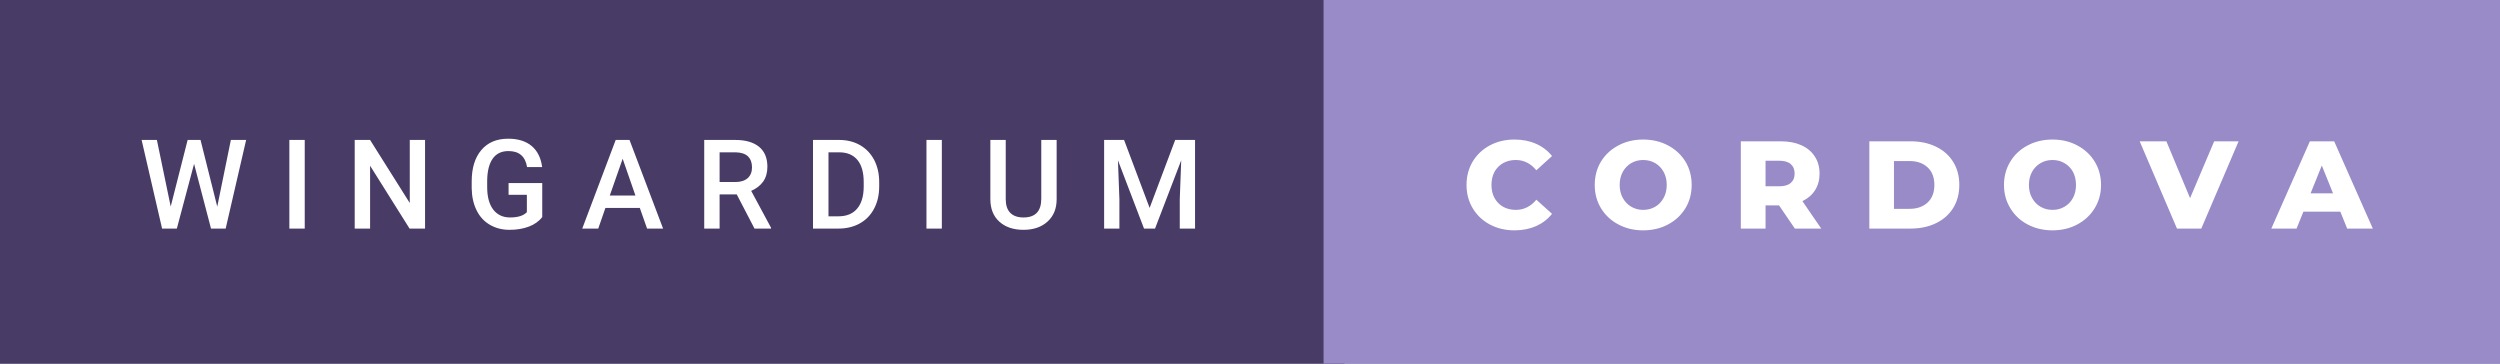
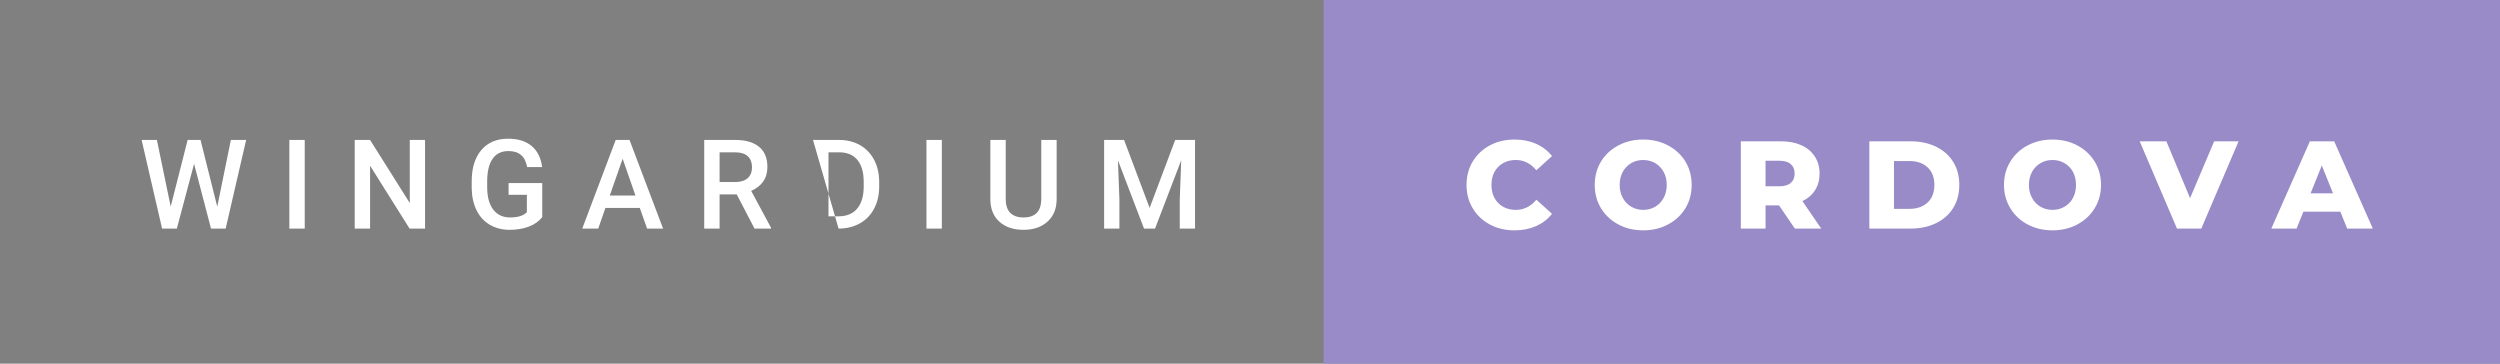
<svg xmlns="http://www.w3.org/2000/svg" width="240.62" height="35" viewBox="0 0 240.62 35">
  <rect x="0" y="0" width="240.62" height="35" fill="#808080" stroke="none" />
-   <rect class="svg__rect" x="0" y="0" width="129.39" height="35" fill="#483C67" />
  <rect class="svg__rect" x="127.39" y="0" width="113.23" height="35" fill="#988BC7" />
-   <path class="svg__text" d="M15.60 22L13.63 13.47L15.10 13.47L16.43 19.88L18.06 13.47L19.30 13.47L20.91 19.89L22.22 13.47L23.69 13.47L21.72 22L20.31 22L18.68 15.77L17.02 22L15.60 22ZM29.33 22L27.85 22L27.85 13.47L29.33 13.47L29.33 22ZM35.62 22L34.14 22L34.14 13.47L35.62 13.47L39.44 19.54L39.44 13.47L40.91 13.47L40.91 22L39.42 22L35.62 15.95L35.62 22ZM45.40 18.13L45.40 18.13L45.40 17.46Q45.40 15.53 46.33 14.44Q47.25 13.35 48.91 13.35L48.91 13.35Q50.33 13.35 51.17 14.05Q52.01 14.76 52.18 16.08L52.18 16.08L50.73 16.08Q50.48 14.54 48.94 14.54L48.94 14.54Q47.94 14.54 47.43 15.26Q46.91 15.98 46.89 17.37L46.89 17.37L46.89 18.02Q46.89 19.40 47.47 20.17Q48.06 20.93 49.09 20.93L49.09 20.93Q50.23 20.93 50.71 20.42L50.71 20.42L50.71 18.75L48.95 18.75L48.95 17.62L52.19 17.62L52.19 20.89Q51.72 21.50 50.90 21.81Q50.08 22.12 49.04 22.12L49.04 22.12Q47.97 22.12 47.14 21.63Q46.31 21.14 45.87 20.24Q45.42 19.33 45.40 18.13ZM57.58 22L56.04 22L59.26 13.47L60.59 13.47L63.82 22L62.28 22L61.58 20.01L58.27 20.01L57.58 22ZM59.93 15.28L58.69 18.82L61.16 18.82L59.93 15.28ZM69.26 22L67.78 22L67.78 13.47L70.78 13.47Q72.25 13.47 73.06 14.13Q73.86 14.79 73.86 16.05L73.86 16.05Q73.86 16.90 73.45 17.48Q73.03 18.06 72.30 18.37L72.30 18.37L74.21 21.92L74.21 22L72.62 22L70.91 18.71L69.26 18.71L69.26 22ZM69.26 14.66L69.26 17.52L70.78 17.52Q71.53 17.52 71.96 17.15Q72.38 16.77 72.38 16.11L72.38 16.11Q72.38 15.43 71.99 15.05Q71.60 14.68 70.82 14.66L70.82 14.66L69.26 14.66ZM80.71 22L78.25 22L78.25 13.47L80.77 13.47Q81.90 13.47 82.78 13.97Q83.66 14.48 84.14 15.40Q84.62 16.33 84.62 17.52L84.62 17.52L84.62 17.95Q84.62 19.16 84.13 20.08Q83.65 21.00 82.76 21.50Q81.86 22 80.71 22L80.71 22ZM79.74 14.66L79.74 20.82L80.70 20.82Q81.87 20.82 82.49 20.09Q83.12 19.36 83.13 17.99L83.13 17.99L83.13 17.52Q83.13 16.13 82.53 15.40Q81.92 14.66 80.77 14.66L80.77 14.66L79.74 14.66ZM90.65 22L89.17 22L89.17 13.47L90.65 13.47L90.65 22ZM95.32 19.16L95.32 19.16L95.32 13.47L96.80 13.47L96.80 19.18Q96.80 20.03 97.23 20.48Q97.67 20.93 98.51 20.93L98.51 20.93Q100.22 20.93 100.22 19.13L100.22 19.13L100.22 13.47L101.70 13.47L101.70 19.17Q101.70 20.53 100.83 21.32Q99.96 22.12 98.51 22.12L98.51 22.12Q97.05 22.12 96.18 21.33Q95.32 20.55 95.32 19.16ZM107.74 22L106.27 22L106.27 13.47L108.19 13.47L110.65 20.01L113.11 13.47L115.02 13.47L115.02 22L113.55 22L113.55 19.19L113.69 15.43L111.17 22L110.11 22L107.60 15.43L107.74 19.19L107.74 22Z" fill="#FFFFFF" />
+   <path class="svg__text" d="M15.60 22L13.63 13.47L15.10 13.47L16.43 19.88L18.06 13.47L19.30 13.47L20.91 19.89L22.22 13.47L23.69 13.47L21.72 22L20.31 22L18.68 15.77L17.02 22L15.60 22ZM29.33 22L27.85 22L27.85 13.47L29.33 13.47L29.33 22ZM35.62 22L34.14 22L34.14 13.47L35.62 13.47L39.44 19.54L39.44 13.47L40.91 13.47L40.91 22L39.42 22L35.62 15.95L35.62 22ZM45.40 18.13L45.40 18.13L45.40 17.46Q45.40 15.53 46.33 14.44Q47.25 13.35 48.91 13.35L48.91 13.35Q50.33 13.35 51.17 14.05Q52.01 14.76 52.18 16.08L52.18 16.08L50.73 16.08Q50.48 14.54 48.94 14.54L48.94 14.54Q47.94 14.54 47.43 15.26Q46.91 15.98 46.89 17.37L46.89 17.37L46.89 18.02Q46.89 19.40 47.47 20.17Q48.06 20.93 49.09 20.93L49.09 20.93Q50.23 20.93 50.71 20.42L50.71 20.42L50.71 18.75L48.95 18.75L48.95 17.62L52.19 17.62L52.19 20.89Q51.72 21.50 50.90 21.81Q50.08 22.12 49.04 22.12L49.04 22.12Q47.97 22.12 47.14 21.63Q46.31 21.14 45.87 20.24Q45.42 19.33 45.40 18.13ZM57.58 22L56.04 22L59.26 13.47L60.59 13.47L63.82 22L62.28 22L61.58 20.01L58.27 20.01L57.58 22ZM59.93 15.28L58.69 18.82L61.16 18.82L59.93 15.28ZM69.26 22L67.78 22L67.78 13.47L70.78 13.47Q72.25 13.47 73.06 14.13Q73.86 14.79 73.86 16.05L73.86 16.05Q73.86 16.90 73.45 17.48Q73.03 18.06 72.30 18.37L72.30 18.37L74.21 21.92L74.21 22L72.62 22L70.91 18.71L69.26 18.71L69.26 22ZM69.26 14.66L69.26 17.52L70.78 17.52Q71.53 17.52 71.96 17.15Q72.38 16.77 72.38 16.11L72.38 16.11Q72.38 15.43 71.99 15.05Q71.60 14.68 70.82 14.66L70.82 14.66L69.26 14.66ZM80.71 22L78.25 13.47L80.77 13.47Q81.90 13.47 82.78 13.97Q83.66 14.48 84.14 15.40Q84.62 16.33 84.62 17.52L84.62 17.52L84.62 17.95Q84.62 19.16 84.13 20.08Q83.65 21.00 82.76 21.50Q81.86 22 80.71 22L80.71 22ZM79.74 14.66L79.74 20.82L80.70 20.82Q81.87 20.82 82.49 20.09Q83.12 19.36 83.13 17.99L83.13 17.99L83.13 17.52Q83.13 16.13 82.53 15.40Q81.92 14.66 80.77 14.66L80.77 14.66L79.74 14.66ZM90.65 22L89.17 22L89.17 13.47L90.65 13.47L90.65 22ZM95.32 19.16L95.32 19.16L95.32 13.47L96.80 13.47L96.80 19.18Q96.80 20.03 97.23 20.48Q97.67 20.93 98.51 20.93L98.51 20.93Q100.22 20.93 100.22 19.13L100.22 19.13L100.22 13.47L101.70 13.47L101.70 19.17Q101.70 20.53 100.83 21.32Q99.96 22.12 98.51 22.12L98.51 22.12Q97.05 22.12 96.18 21.33Q95.32 20.55 95.32 19.16ZM107.74 22L106.27 22L106.27 13.47L108.19 13.47L110.65 20.01L113.11 13.47L115.02 13.47L115.02 22L113.55 22L113.55 19.19L113.69 15.43L111.17 22L110.11 22L107.60 15.43L107.74 19.19L107.74 22Z" fill="#FFFFFF" />
  <path class="svg__text" d="M141.15 17.80L141.15 17.80Q141.15 16.54 141.75 15.54Q142.35 14.55 143.40 13.99Q144.45 13.43 145.77 13.43L145.77 13.43Q146.92 13.43 147.84 13.84Q148.77 14.25 149.38 15.02L149.38 15.02L147.87 16.39Q147.06 15.40 145.89 15.40L145.89 15.40Q145.20 15.40 144.67 15.70Q144.14 16 143.84 16.54Q143.55 17.09 143.55 17.80L143.55 17.80Q143.55 18.51 143.84 19.05Q144.14 19.60 144.67 19.90Q145.20 20.20 145.89 20.20L145.89 20.20Q147.06 20.20 147.87 19.22L147.87 19.22L149.38 20.58Q148.77 21.35 147.85 21.76Q146.92 22.17 145.77 22.17L145.77 22.17Q144.45 22.17 143.40 21.61Q142.35 21.05 141.75 20.05Q141.15 19.06 141.15 17.80ZM153.49 17.80L153.49 17.80Q153.49 16.55 154.09 15.55Q154.70 14.56 155.76 14.00Q156.82 13.43 158.15 13.43L158.15 13.43Q159.48 13.43 160.55 14.00Q161.61 14.56 162.22 15.55Q162.82 16.55 162.82 17.80L162.82 17.80Q162.82 19.05 162.22 20.04Q161.61 21.04 160.55 21.60Q159.49 22.17 158.15 22.17L158.15 22.17Q156.82 22.17 155.76 21.60Q154.70 21.04 154.09 20.04Q153.49 19.05 153.49 17.80ZM155.89 17.80L155.89 17.80Q155.89 18.51 156.19 19.05Q156.49 19.60 157.01 19.90Q157.52 20.20 158.15 20.20L158.15 20.20Q158.79 20.20 159.31 19.90Q159.82 19.60 160.12 19.05Q160.42 18.51 160.42 17.80L160.42 17.80Q160.42 17.09 160.12 16.54Q159.82 16 159.31 15.70Q158.79 15.40 158.15 15.40L158.15 15.40Q157.52 15.40 157.00 15.70Q156.49 16 156.19 16.54Q155.89 17.09 155.89 17.80ZM169.93 22L167.55 22L167.55 13.60L171.40 13.60Q172.54 13.60 173.38 13.98Q174.21 14.35 174.67 15.06Q175.13 15.76 175.13 16.71L175.13 16.71Q175.13 17.62 174.70 18.30Q174.27 18.98 173.48 19.36L173.48 19.36L175.29 22L172.75 22L171.23 19.77L169.93 19.77L169.93 22ZM169.93 15.47L169.93 17.93L171.25 17.93Q171.98 17.93 172.35 17.61Q172.73 17.29 172.73 16.71L172.73 16.71Q172.73 16.12 172.35 15.79Q171.98 15.47 171.25 15.47L171.25 15.47L169.93 15.47ZM183.89 22L179.92 22L179.92 13.60L183.89 13.60Q185.27 13.60 186.34 14.12Q187.40 14.63 187.99 15.58Q188.58 16.53 188.58 17.80L188.58 17.80Q188.58 19.07 187.99 20.02Q187.40 20.97 186.34 21.48Q185.27 22 183.89 22L183.89 22ZM182.29 15.50L182.29 20.10L183.79 20.10Q184.87 20.10 185.53 19.49Q186.18 18.88 186.18 17.80L186.18 17.80Q186.18 16.72 185.53 16.11Q184.87 15.50 183.79 15.50L183.79 15.50L182.29 15.50ZM192.88 17.80L192.88 17.80Q192.88 16.55 193.49 15.55Q194.09 14.56 195.15 14.00Q196.22 13.43 197.55 13.43L197.55 13.43Q198.88 13.43 199.94 14.00Q201.00 14.56 201.61 15.55Q202.22 16.55 202.22 17.80L202.22 17.80Q202.22 19.05 201.61 20.04Q201.00 21.04 199.94 21.60Q198.88 22.17 197.55 22.17L197.55 22.17Q196.22 22.17 195.15 21.60Q194.09 21.04 193.49 20.04Q192.88 19.05 192.88 17.80ZM195.28 17.80L195.28 17.80Q195.28 18.51 195.58 19.05Q195.88 19.60 196.40 19.90Q196.91 20.20 197.55 20.20L197.55 20.20Q198.19 20.20 198.70 19.90Q199.22 19.60 199.52 19.05Q199.81 18.51 199.81 17.80L199.81 17.80Q199.81 17.09 199.52 16.54Q199.22 16 198.70 15.70Q198.19 15.40 197.55 15.40L197.55 15.40Q196.91 15.40 196.40 15.70Q195.88 16 195.58 16.54Q195.28 17.09 195.28 17.80ZM209.53 22L205.94 13.60L208.51 13.60L210.79 19.07L213.11 13.60L215.46 13.60L211.87 22L209.53 22ZM221.04 22L218.61 22L222.32 13.60L224.66 13.60L228.38 22L225.91 22L225.25 20.37L221.70 20.37L221.04 22ZM223.47 15.93L222.39 18.61L224.55 18.61L223.47 15.93Z" fill="#FFFFFF" x="140.39" />
</svg>